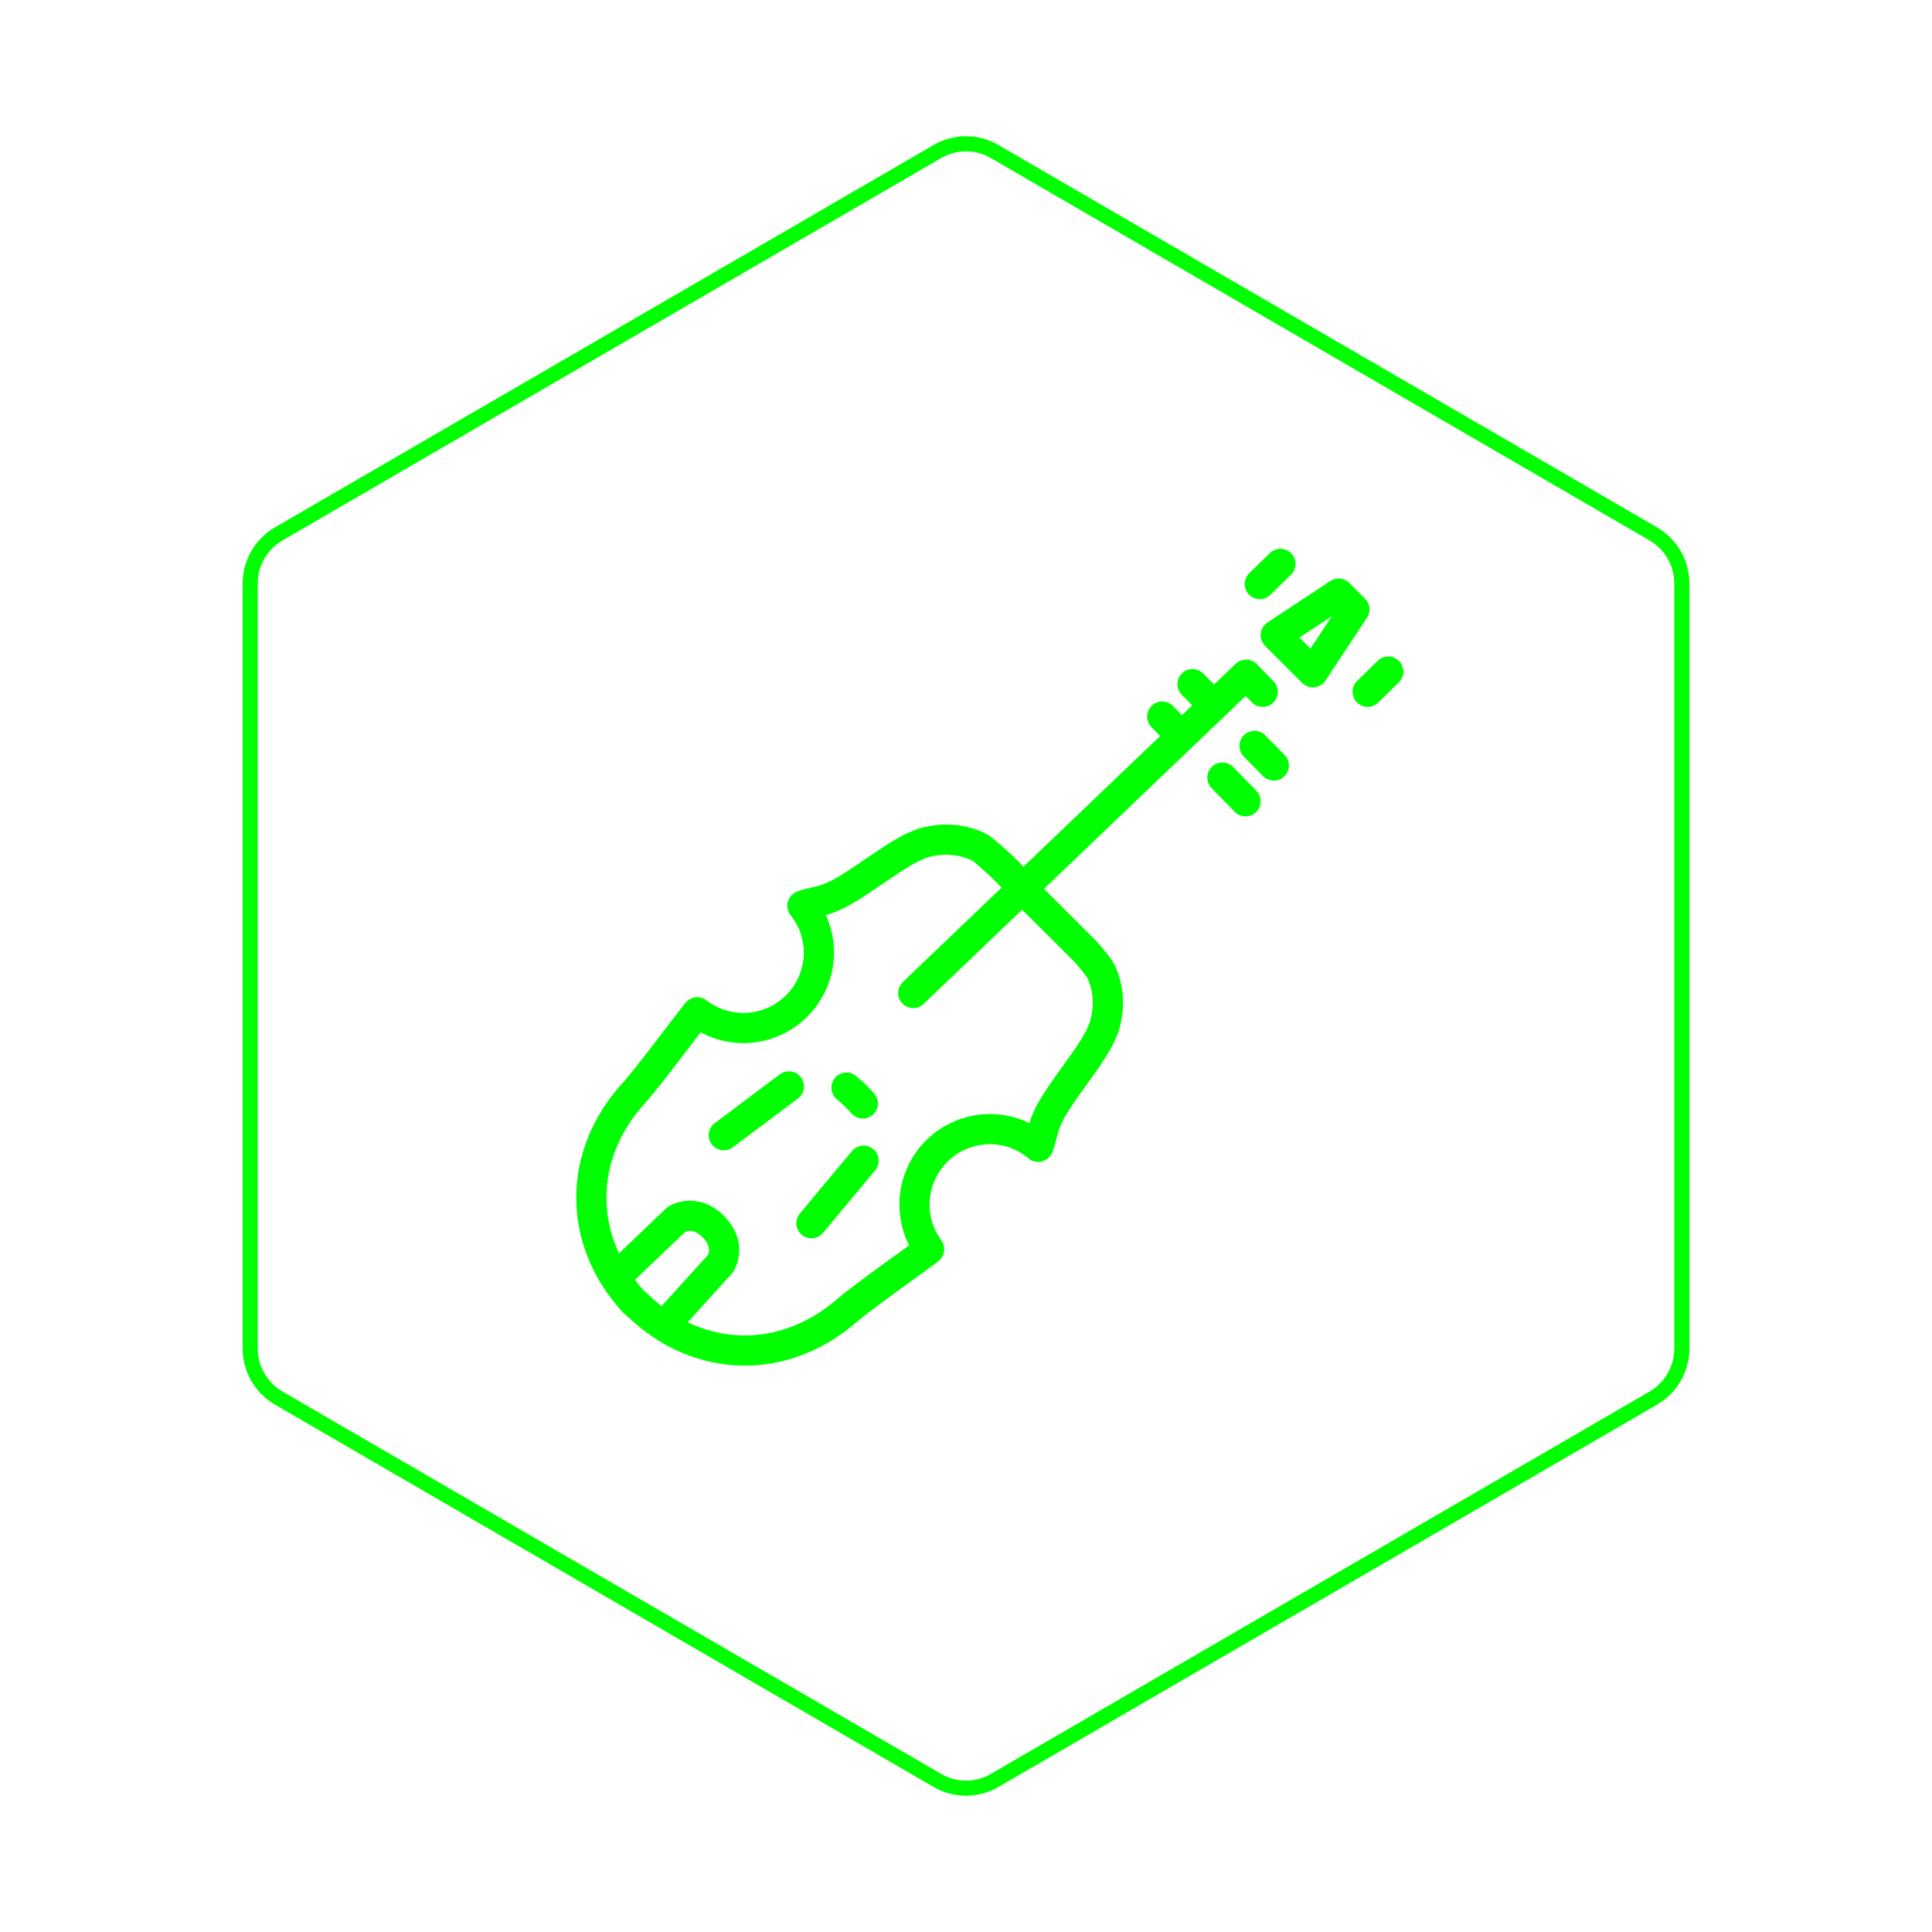
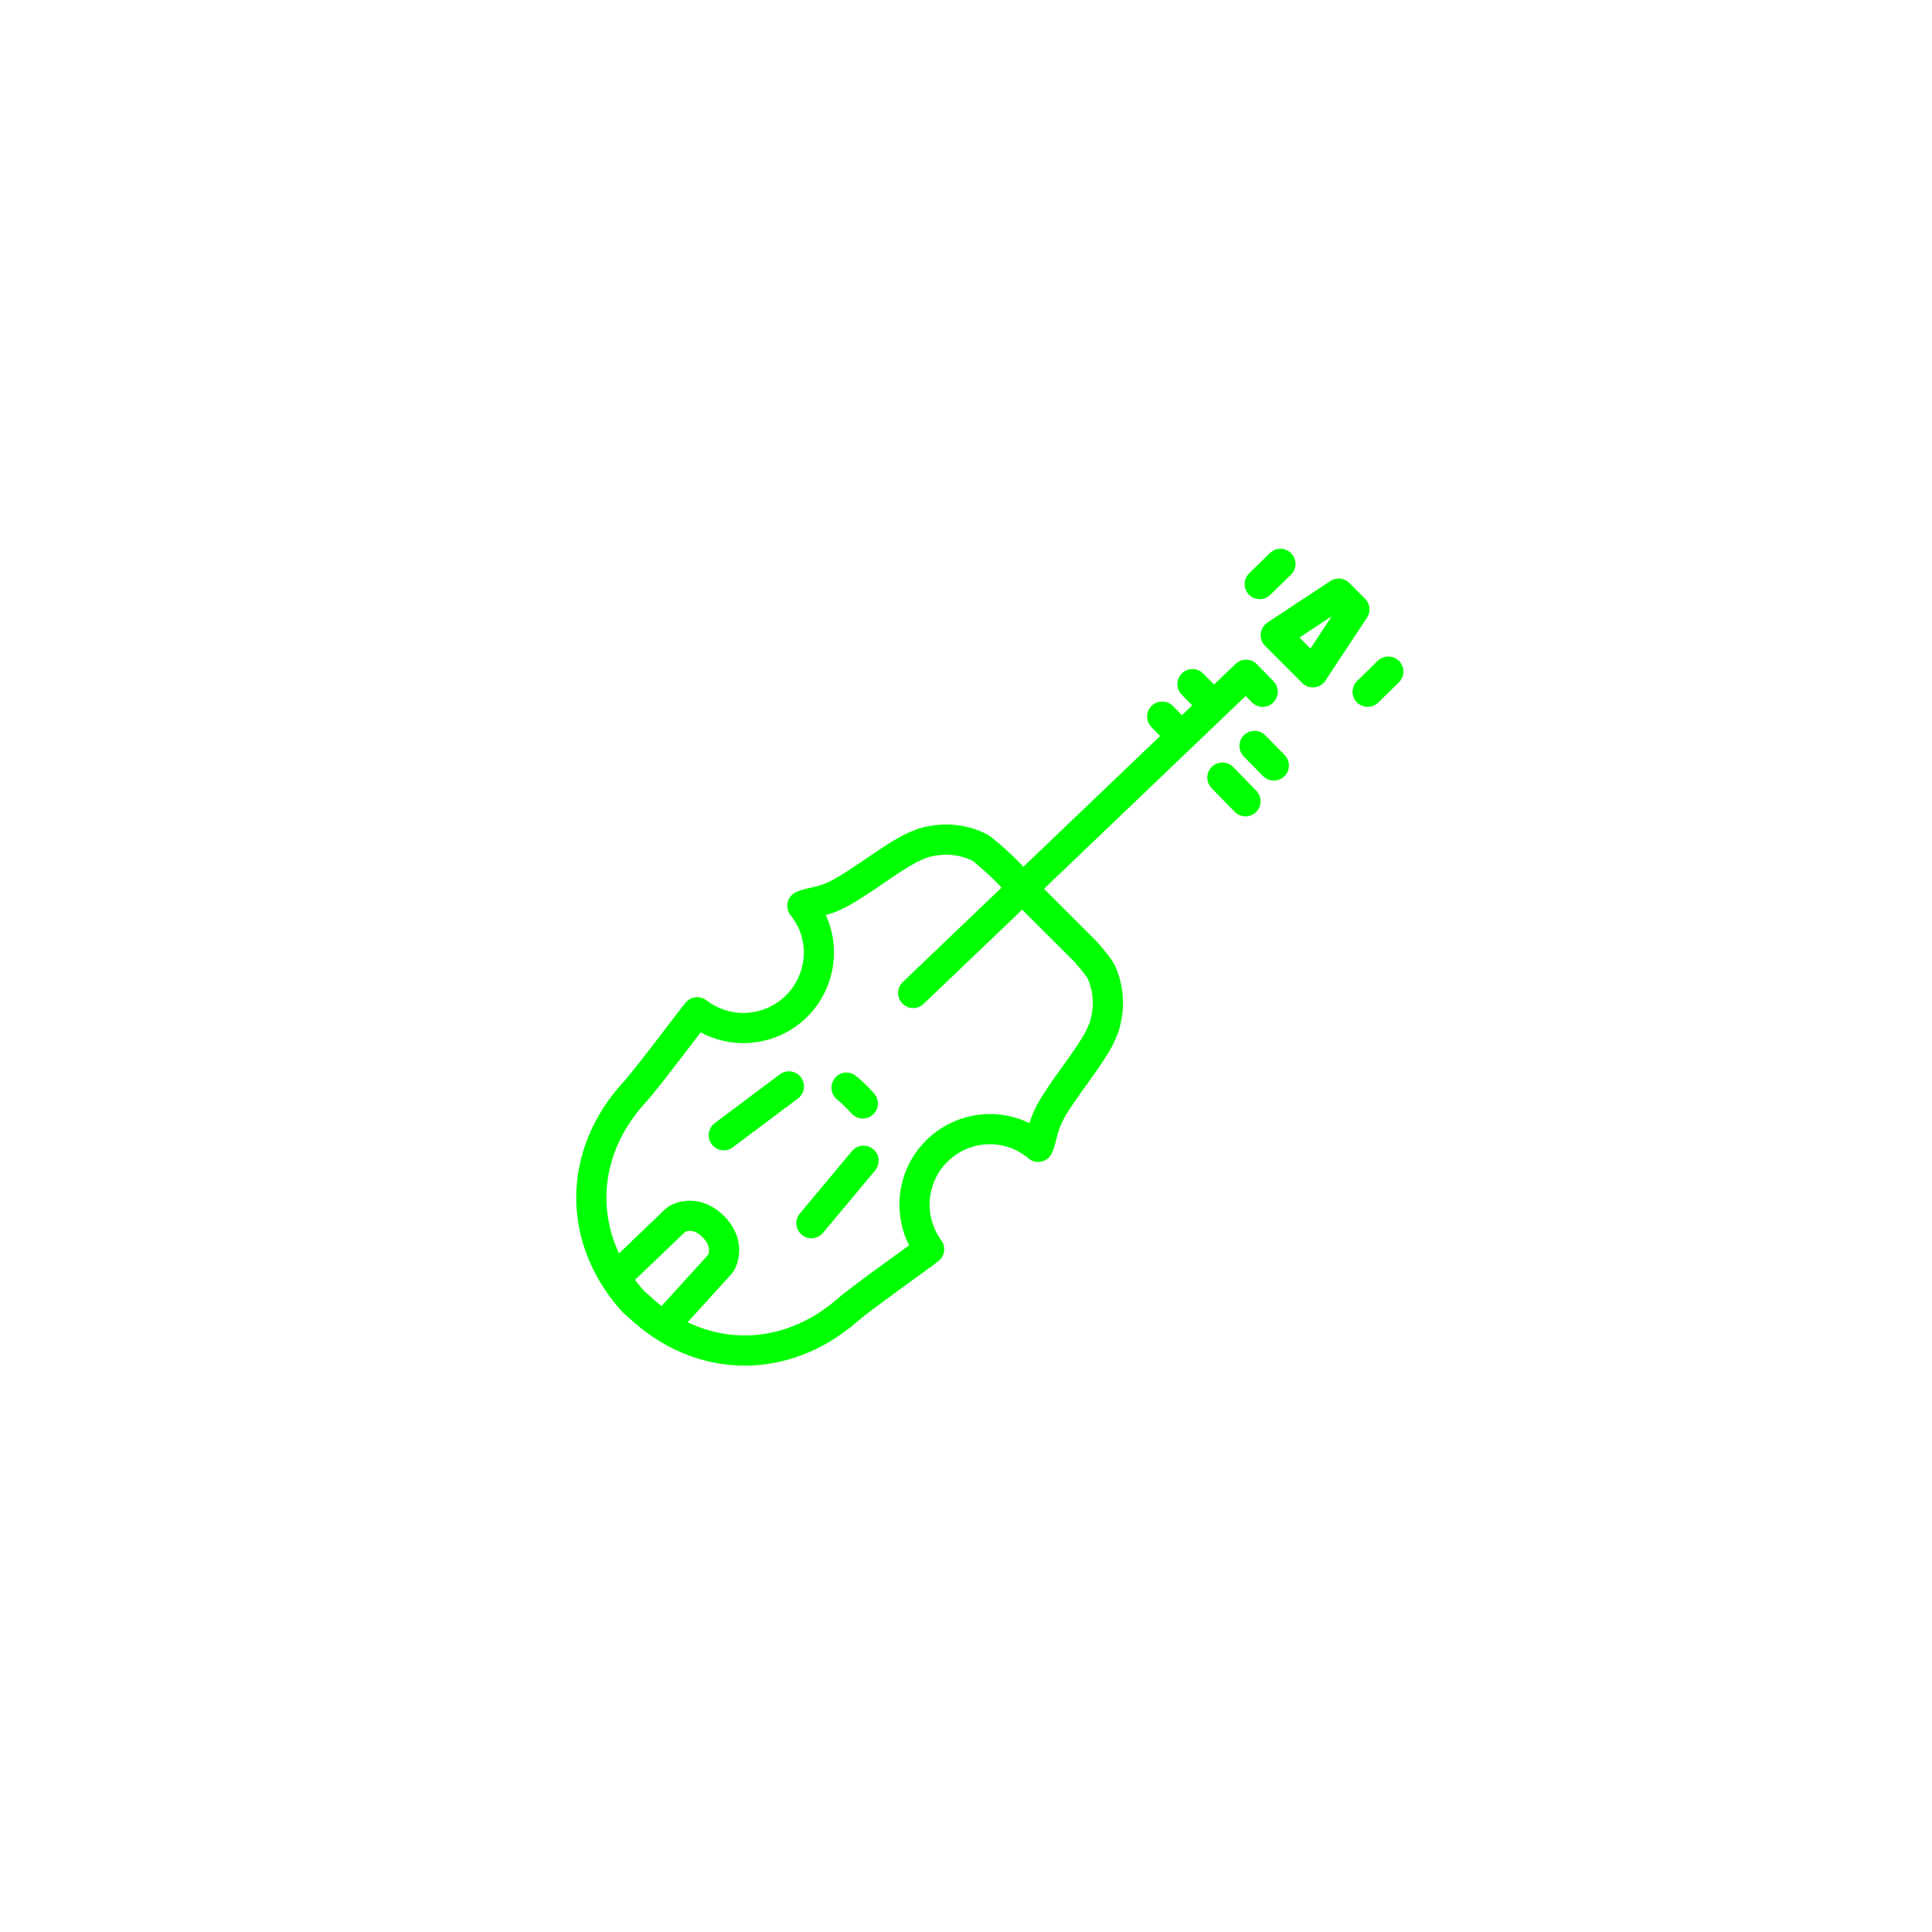
<svg xmlns="http://www.w3.org/2000/svg" id="hexo" viewBox="0 0 128 128">
  <g id="border">
-     <path stroke="#00FF00" fill="none" stroke-width="1" d="m62.112,10.035c1.169,-0.678 2.608,-0.678 3.777,0l43.649,25.339c1.169,0.678 1.888,1.931 1.888,3.288l0,50.675c0,1.358 -0.719,2.611 -1.888,3.288l-43.649,25.339c-1.169,0.678 -2.608,0.678 -3.777,0l-43.649,-25.339c-1.169,-0.678 -1.888,-1.931 -1.888,-3.288l0,-50.675c0,-1.358 0.719,-2.611 1.888,-3.288l43.649,-25.339z" id="svg_1" />
-   </g>
+     </g>
  <svg id="emoji" x="28" y="28" viewBox="0 0 128 128">
    <g id="line">
      <line x1="55.115" x2="56.393" y1="21.419" y2="22.717" fill="none" stroke="#00FF00" stroke-linecap="round" stroke-linejoin="round" stroke-miterlimit="10" stroke-width="2" />
      <line x1="51.006" x2="52.132" y1="17.326" y2="18.47" fill="none" stroke="#00FF00" stroke-linecap="round" stroke-linejoin="round" stroke-miterlimit="10" stroke-width="2" />
      <line x1="52.987" x2="54.518" y1="23.518" y2="25.087" fill="none" stroke="#00FF00" stroke-linecap="round" stroke-linejoin="round" stroke-miterlimit="10" stroke-width="2" />
      <line x1="49" x2="49.904" y1="19.477" y2="20.404" fill="none" stroke="#00FF00" stroke-linecap="round" stroke-linejoin="round" stroke-miterlimit="10" stroke-width="2" />
      <line x1="62.609" x2="63.98" y1="17.832" y2="16.494" fill="none" stroke="#00FF00" stroke-linecap="round" stroke-linejoin="round" stroke-miterlimit="10" stroke-width="2" />
      <line x1="55.461" x2="56.832" y1="10.696" y2="9.358" fill="none" stroke="#00FF00" stroke-linecap="round" stroke-linejoin="round" stroke-miterlimit="10" stroke-width="2" />
      <path fill="none" stroke="#00FF00" stroke-linecap="round" stroke-linejoin="round" stroke-miterlimit="10" stroke-width="2" d="M43.944,35.072c0.504,0.566,0.959,1.183,0.983,1.25c0.449,0.942,0.586,2.023,0.378,3.095 c-0.011,0.066-0.107,0.497-0.161,0.649c-0.01,0.03-0.247,0.6-0.382,0.846c-0.05,0.089-0.099,0.178-0.154,0.264 c-0.696,1.181-1.762,2.48-2.667,3.895c-0.957,1.496-0.825,2.155-1.161,2.911 c-0.44-0.367-0.938-0.677-1.508-0.881c-2.6-0.93-5.462,0.423-6.392,3.023c-0.581,1.623-0.271,3.348,0.676,4.642 c-0.302,0.262-4.434,3.178-5.389,4.014c-4.217,3.691-9.84,3.584-13.877-0.261l-0.329-0.286 c-3.743-4.132-3.709-9.756,0.086-13.88c0.859-0.934,3.877-4.992,4.147-5.288c1.27,0.979,2.986,1.332,4.624,0.791 c2.622-0.865,4.047-3.692,3.182-6.315c-0.19-0.576-0.487-1.081-0.843-1.53c0.763-0.318,1.42-0.169,2.939-1.089 c1.436-0.869,2.762-1.903,3.96-2.569c0.087-0.053,0.177-0.1,0.268-0.148c0.249-0.128,0.825-0.351,0.855-0.361 c0.153-0.05,0.587-0.136,0.653-0.145c1.077-0.181,2.154-0.017,3.085,0.455c0.11,0.042,2.045,1.653,2.43,2.33 L43.944,35.072z" />
      <line x1="29.213" x2="25.759" y1="48.901" y2="53.039" fill="none" stroke="#00FF00" stroke-linecap="round" stroke-linejoin="round" stroke-miterlimit="10" stroke-width="2" />
      <line x1="19.953" x2="24.266" y1="47.211" y2="43.977" fill="none" stroke="#00FF00" stroke-linecap="round" stroke-linejoin="round" stroke-miterlimit="10" stroke-width="2" />
      <polygon fill="none" stroke="#00FF00" stroke-linecap="round" stroke-linejoin="round" stroke-miterlimit="10" stroke-width="2" points="58.979,16.541 56.52,14.082 60.687,11.329 61.732,12.374" />
      <polyline fill="none" stroke="#00FF00" stroke-linecap="round" stroke-linejoin="round" stroke-miterlimit="10" stroke-width="2" points="32.502,37.787 54.555,16.704 55.656,17.833" />
      <path fill="none" stroke="#00FF00" stroke-linecap="round" stroke-linejoin="round" stroke-miterlimit="10" stroke-width="2" d="M13.207,56.236l3.615-3.456c0,0,1.184-0.765,2.434,0.486c1.25,1.25,0.489,2.441,0.489,2.441l-3.362,3.702" />
      <path fill="none" stroke="#00FF00" stroke-linecap="round" stroke-linejoin="round" stroke-miterlimit="10" stroke-width="2" d="M28.083,44.059c0.388,0.323,0.748,0.674,1.08,1.048" />
    </g>
  </svg>
</svg>